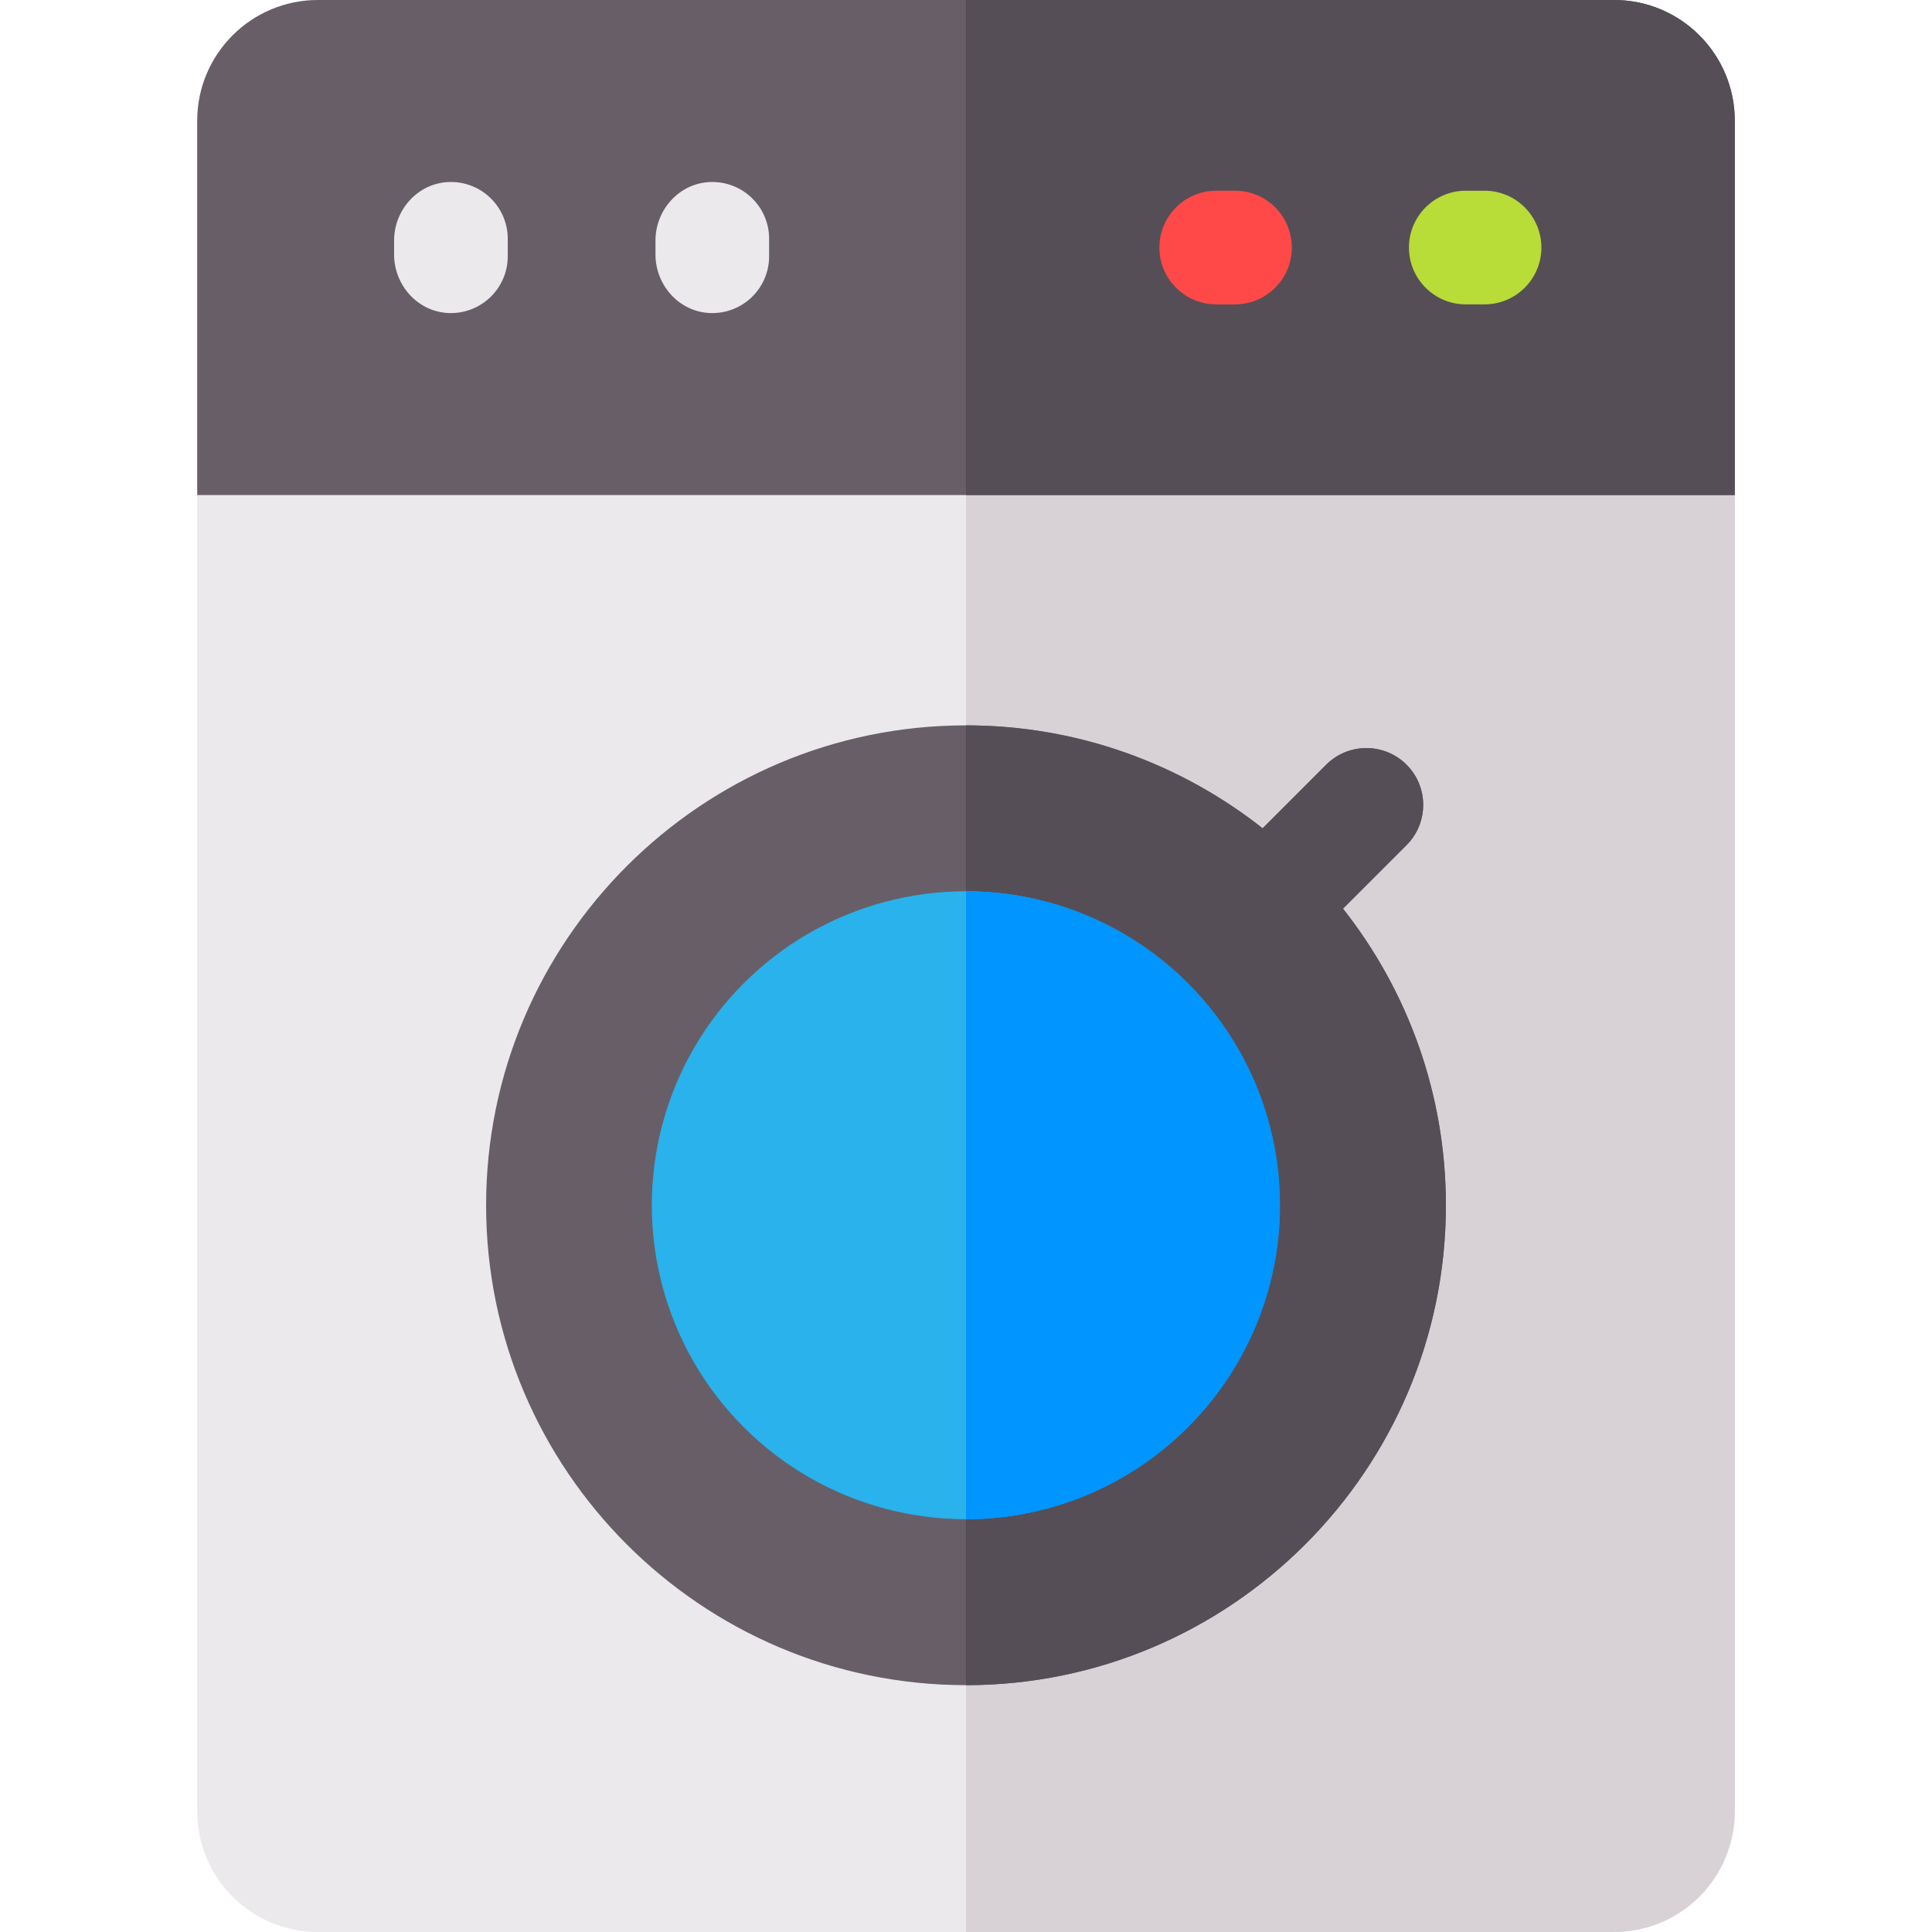
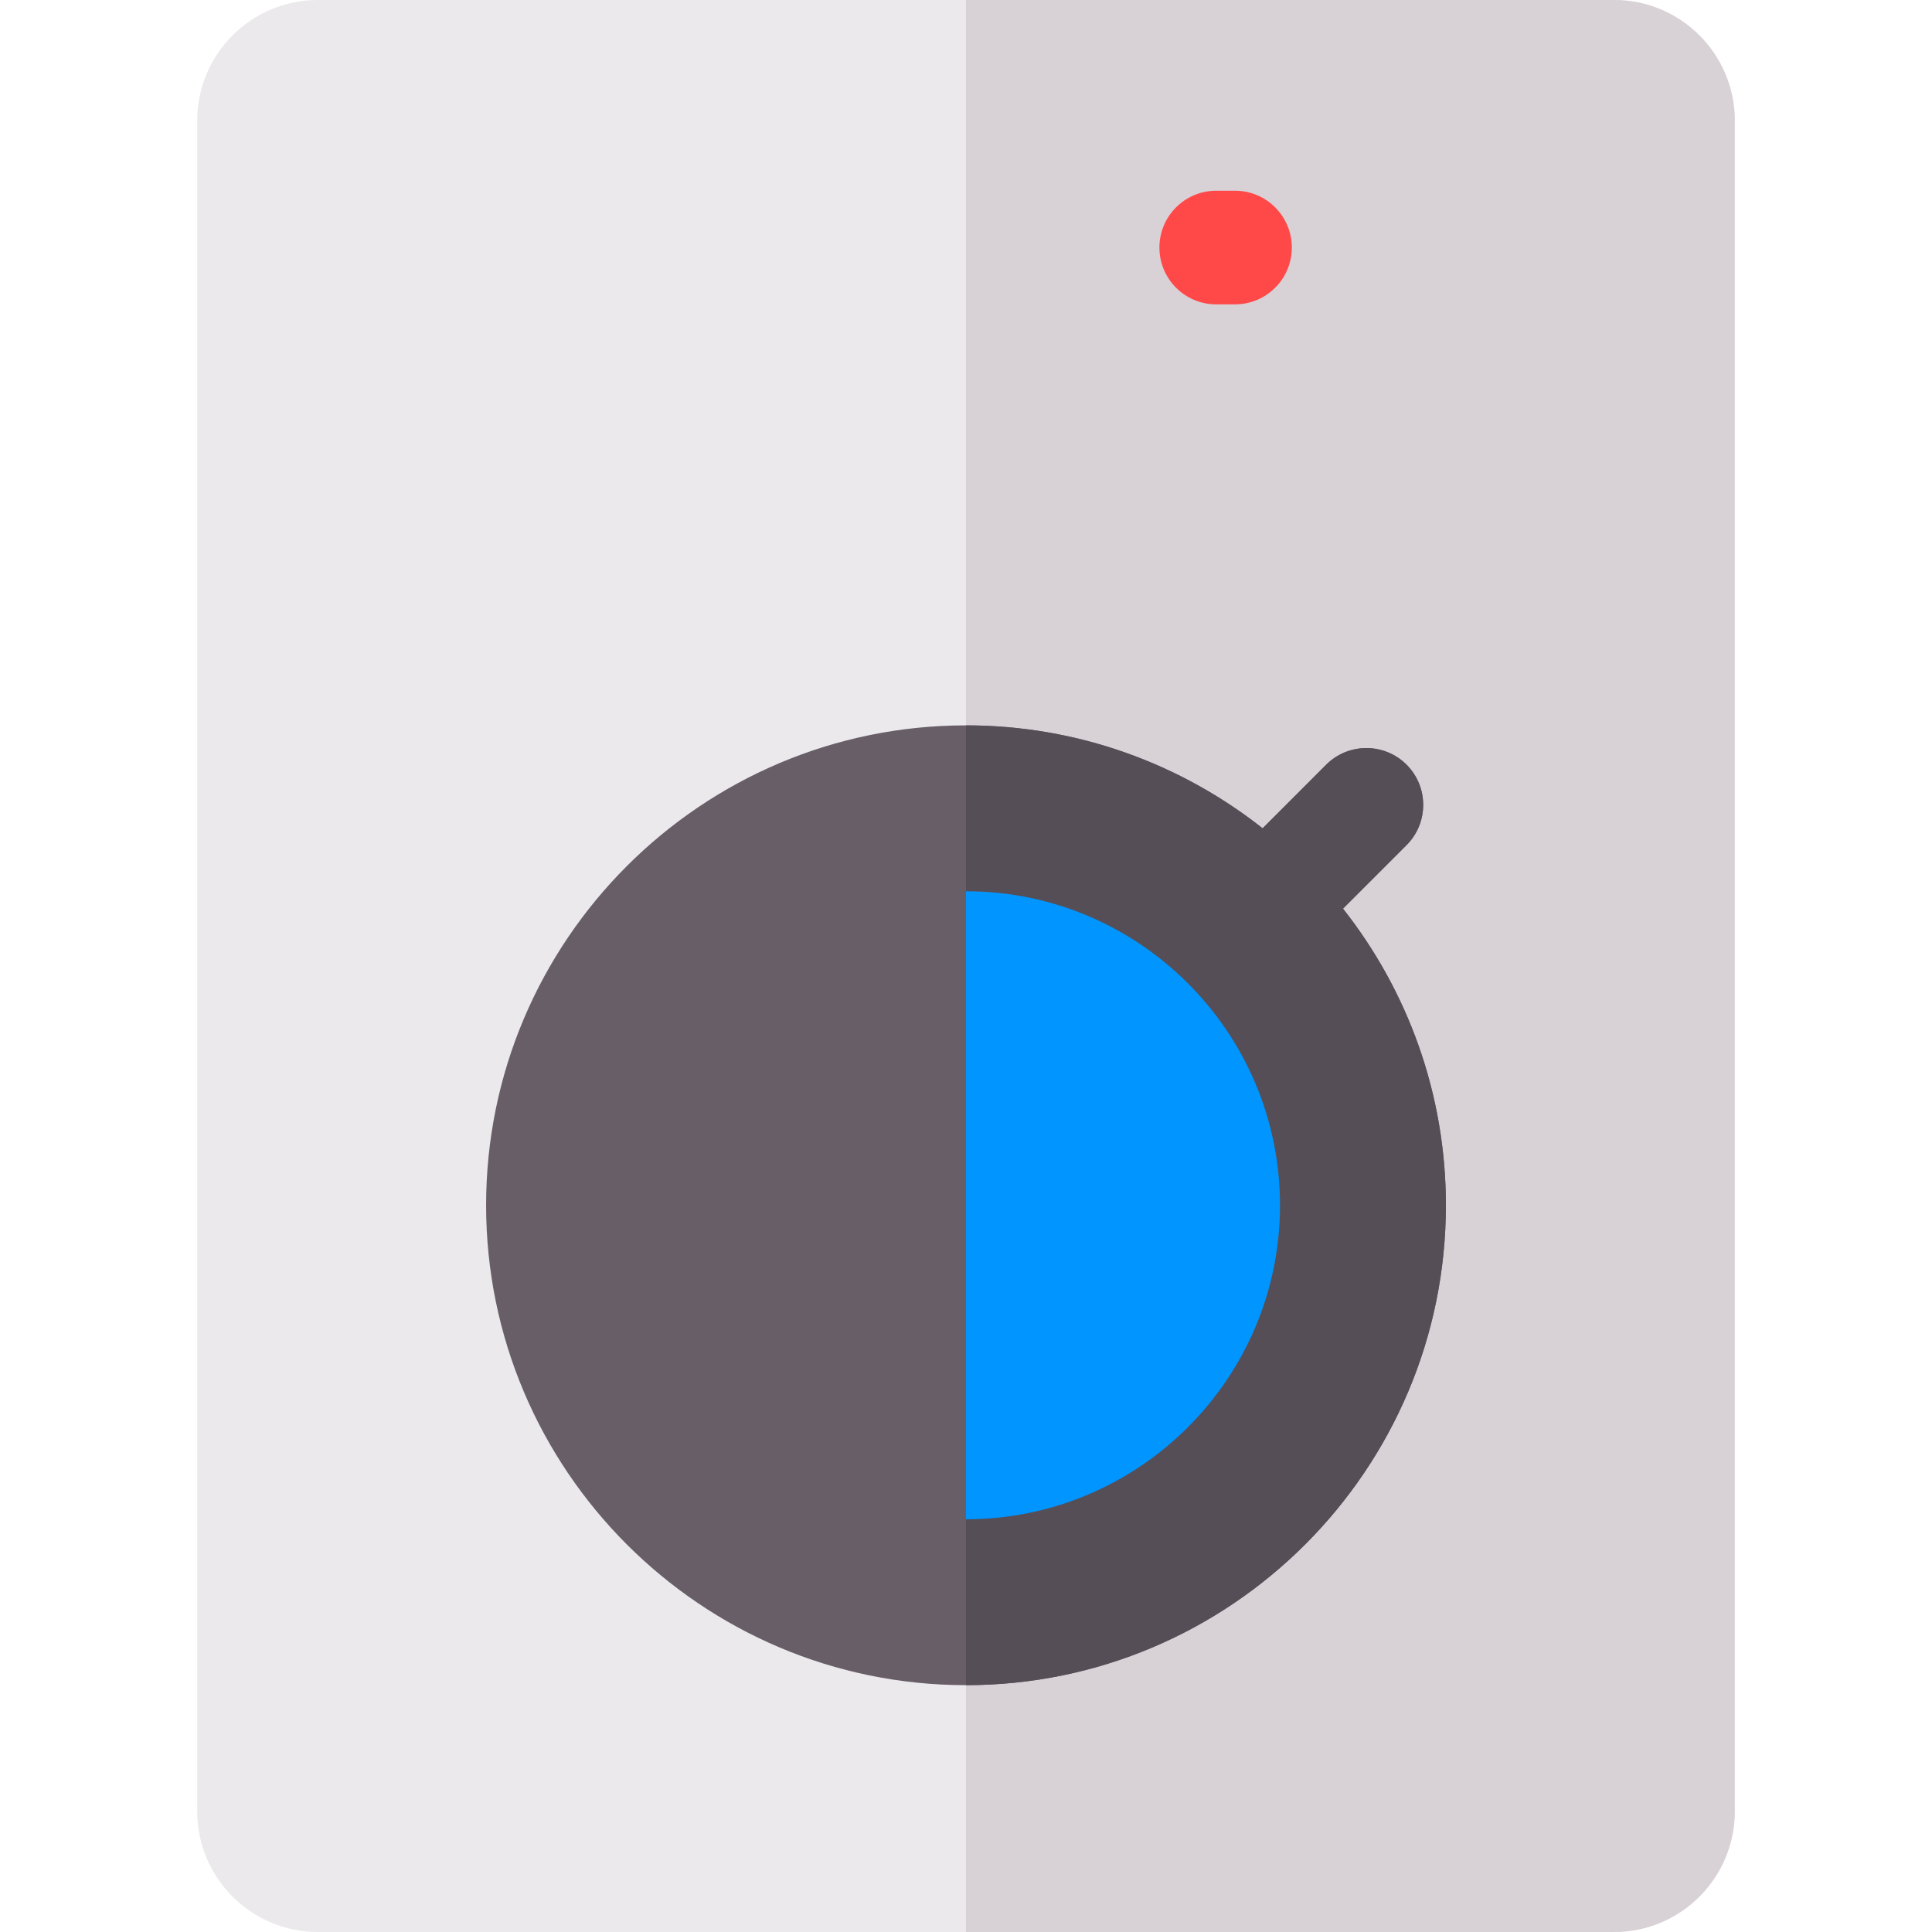
<svg xmlns="http://www.w3.org/2000/svg" id="Capa_1" height="512" viewBox="0 0 510 510" width="512">
  <g>
    <path d="m457.94 31.88v446.24c0 17.61-14.27 31.88-31.88 31.88h-342.12c-17.61 0-31.88-14.27-31.88-31.88v-446.24c0-17.61 14.27-31.88 31.88-31.88h342.12c17.61 0 31.88 14.27 31.88 31.88z" fill="#ebe9eb" />
    <path d="m457.94 31.88v446.24c0 17.61-14.27 31.88-31.88 31.88h-171.06v-510h171.06c17.61 0 31.88 14.27 31.88 31.88z" fill="#d8d2d7" />
-     <path d="m52.062 31.875v98.813h405.875v-98.813c0-17.606-14.269-31.875-31.875-31.875h-342.125c-17.605 0-31.875 14.269-31.875 31.875z" fill="#685e68" />
-     <path d="m255 0v130.688h202.938v-98.813c-.001-17.606-14.27-31.875-31.876-31.875z" fill="#554e56" />
-     <path d="m391.887 50.344h-4.958c-8.284 0-15 6.716-15 15s6.716 15 15 15h4.958c8.284 0 15-6.716 15-15s-6.716-15-15-15z" fill="#b8dc38" />
+     <path d="m255 0h202.938v-98.813c-.001-17.606-14.27-31.875-31.876-31.875z" fill="#554e56" />
    <path d="m326.012 50.344h-4.958c-8.284 0-15 6.716-15 15s6.716 15 15 15h4.958c8.284 0 15-6.716 15-15s-6.716-15-15-15z" fill="#ff4949" />
    <path d="m381.68 318.16c0 69.85-56.83 126.68-126.68 126.68s-126.68-56.83-126.68-126.68 56.83-126.68 126.68-126.68c29.53 0 56.74 10.16 78.3 27.17l16.78-16.79c5.86-5.85 15.36-5.85 21.22 0 5.85 5.86 5.85 15.36 0 21.22l-16.78 16.78c17 21.56 27.16 48.77 27.16 78.3z" fill="#685e68" />
    <path d="m381.68 318.16c0 69.85-56.83 126.68-126.68 126.68v-253.36c29.53 0 56.74 10.16 78.3 27.17l16.78-16.79c5.86-5.85 15.36-5.85 21.22 0 5.85 5.86 5.85 15.36 0 21.22l-16.78 16.78c17 21.56 27.16 48.77 27.16 78.3z" fill="#554e56" />
-     <ellipse cx="255" cy="318.16" fill="#29b2eb" rx="82.89" ry="82.89" transform="matrix(.707 -.707 .707 .707 -150.285 273.499)" />
    <path d="m337.89 318.16c0 45.706-37.184 82.89-82.89 82.89v-165.78c45.706 0 82.89 37.184 82.89 82.89z" fill="#0095ff" />
    <g fill="#ebe9eb">
-       <path d="m118.352 48.056c-8.095.357-14.321 7.352-14.321 15.455v3.664c0 8.103 6.226 15.098 14.321 15.455 8.593.379 15.679-6.476 15.679-14.985v-4.604c0-8.509-7.086-15.364-15.679-14.985z" />
-       <path d="m187.352 48.056c-8.095.357-14.321 7.352-14.321 15.455v3.664c0 8.103 6.226 15.098 14.321 15.455 8.593.379 15.679-6.476 15.679-14.985v-4.604c0-8.509-7.086-15.364-15.679-14.985z" />
-     </g>
+       </g>
  </g>
</svg>